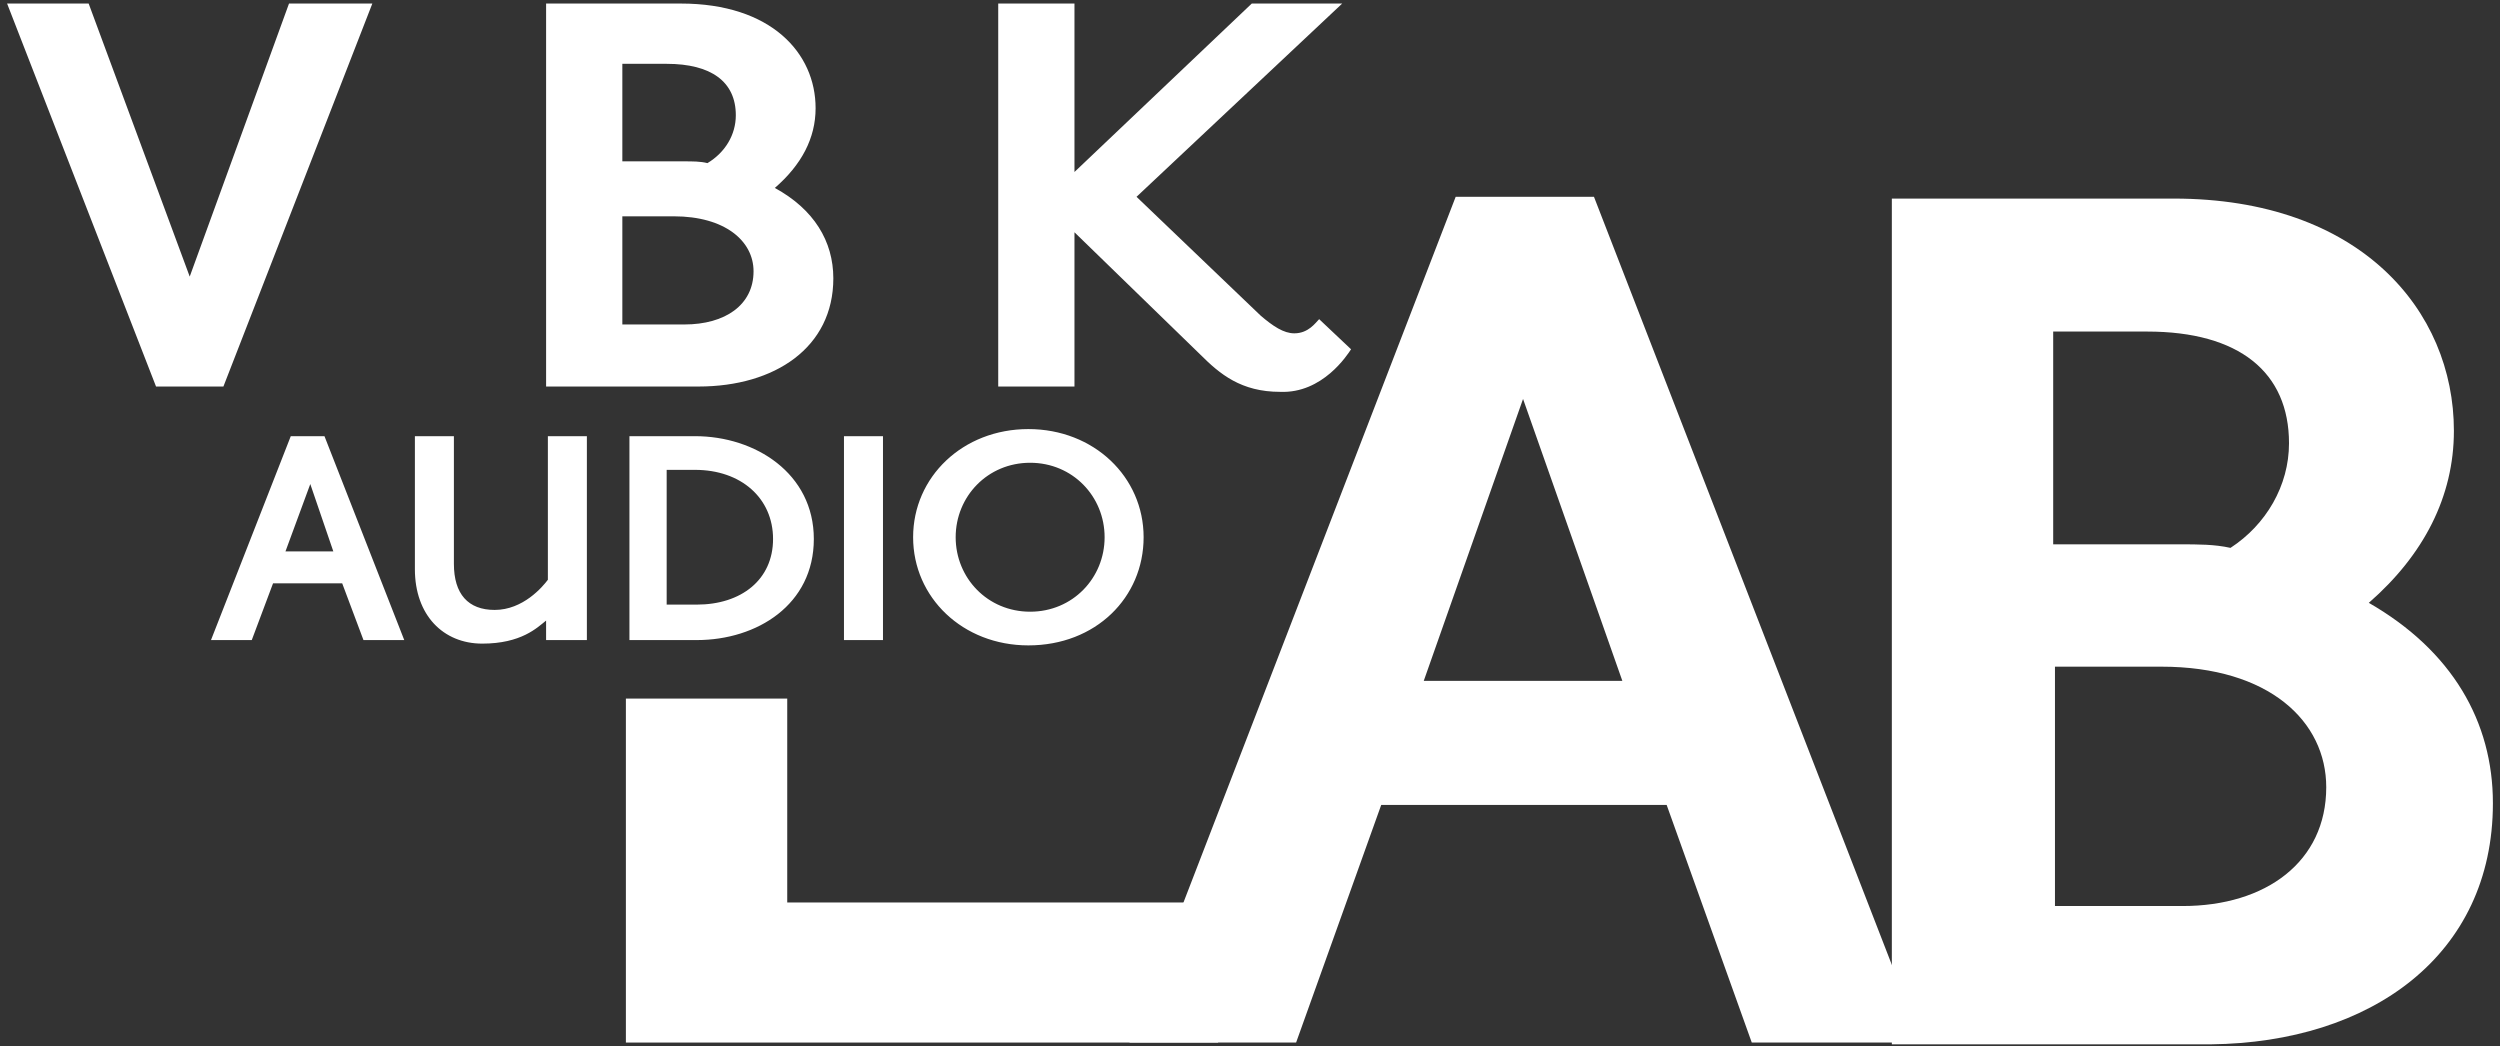
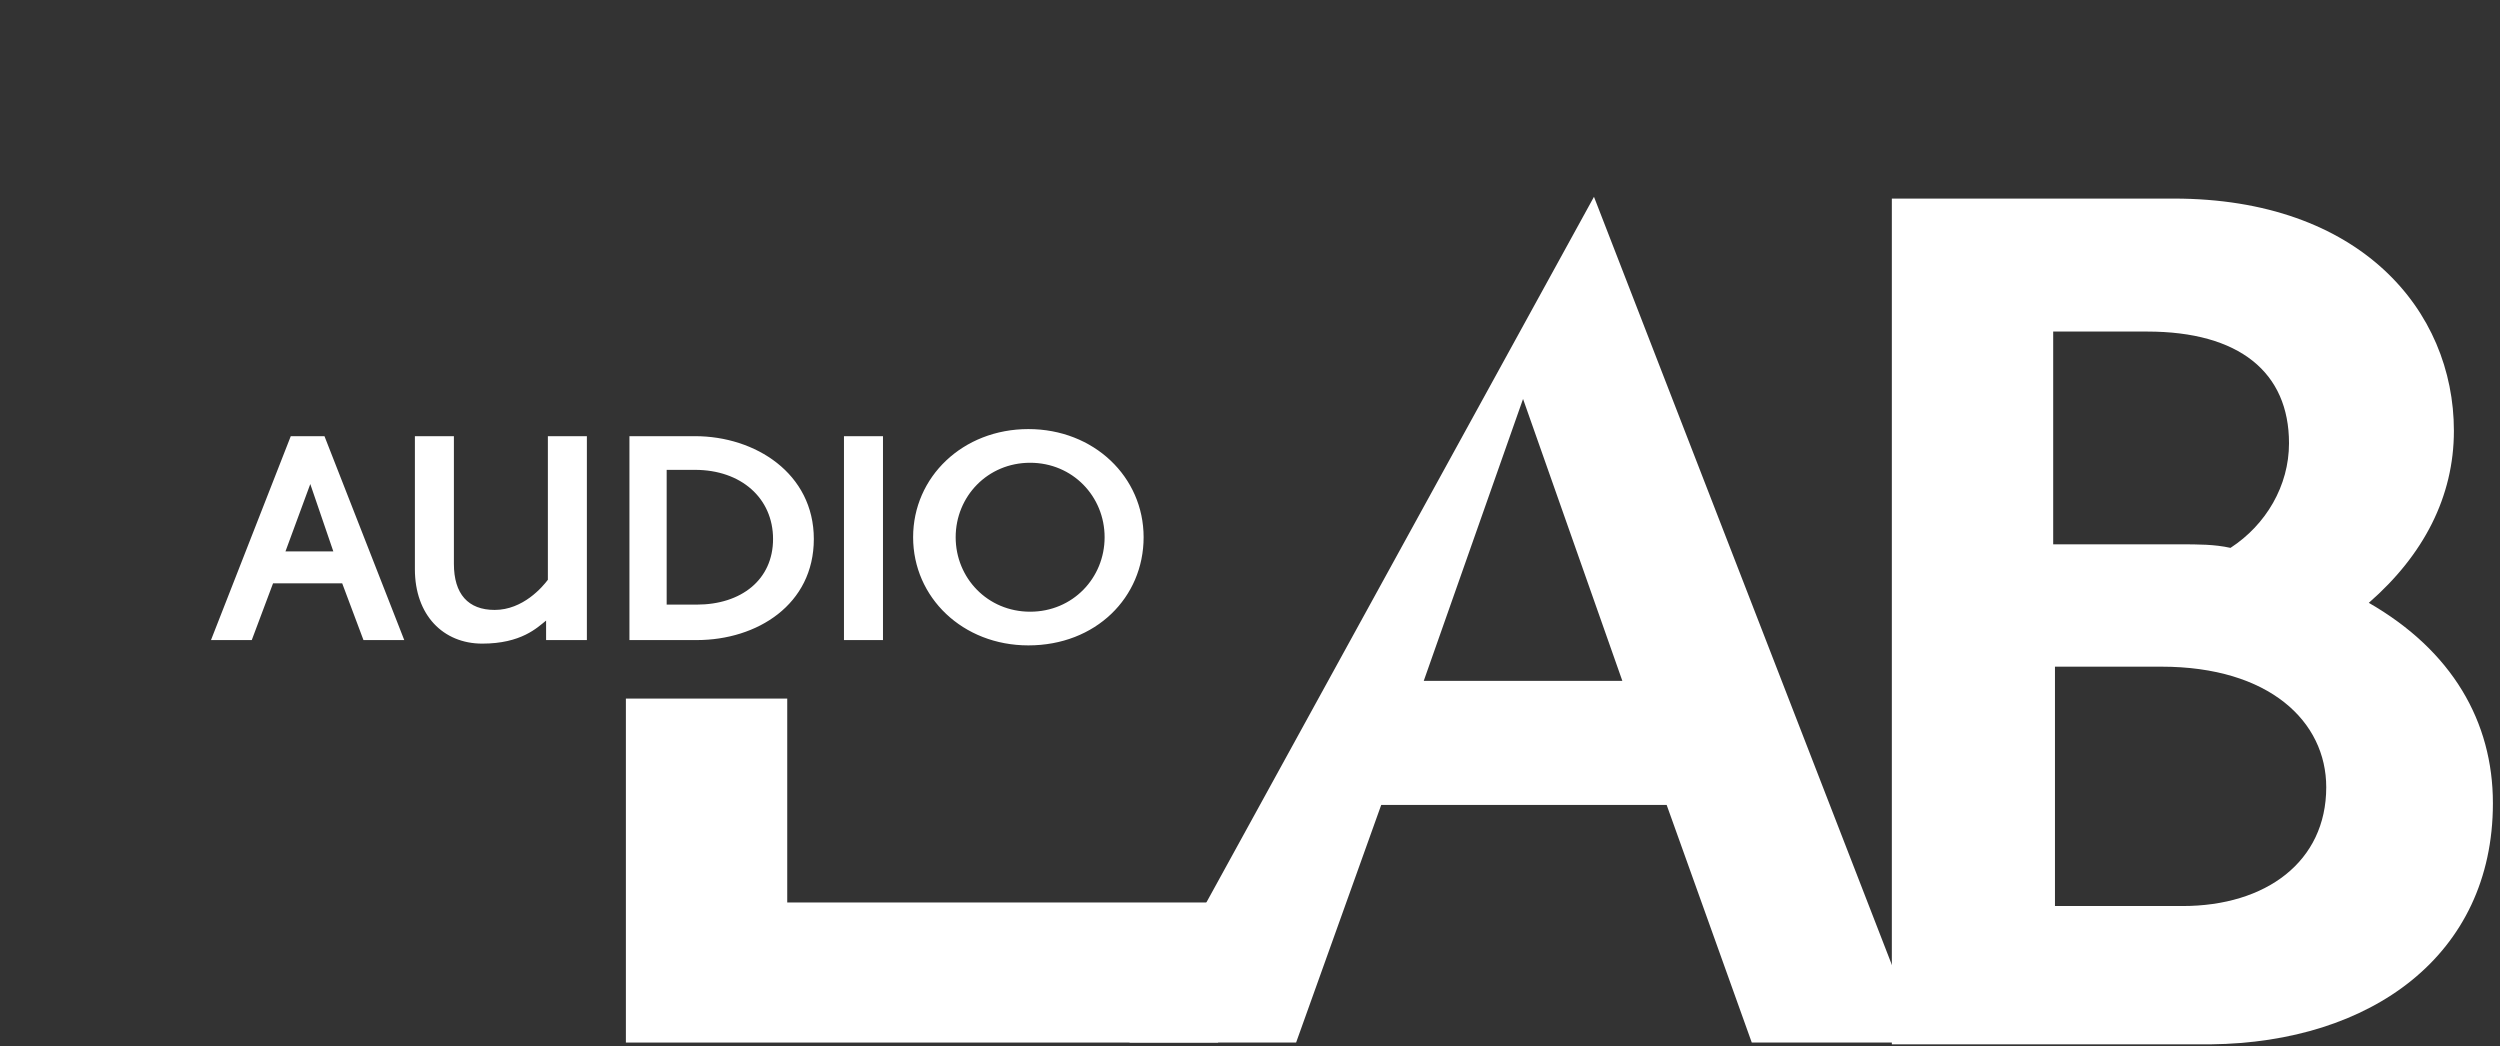
<svg xmlns="http://www.w3.org/2000/svg" version="1.1" id="Laag_1" x="0px" y="0px" viewBox="0 0 141 59" style="enable-background:new 0 0 141 59;" xml:space="preserve">
  <rect x="0" y="0" width="141" height="59" fill="#333333" stroke="none" />
  <style type="text/css">
	.st0{fill:#FFFFFF;}
</style>
  <polygon class="st0" points="68.7,58.8 68.7,50.9 44.4,50.9 44.4,39.4 35.3,39.4 35.3,58.8 68.7,58.8 " />
-   <path class="st0" d="M108.4,58.8L89.9,11.1h-7.8L63.7,58.8h9.4l4.8-13.4H94l4.8,13.4H108.4L108.4,58.8z M91.5,38.4H80.3l5.6-15.9  L91.5,38.4L91.5,38.4z" />
+   <path class="st0" d="M108.4,58.8L89.9,11.1L63.7,58.8h9.4l4.8-13.4H94l4.8,13.4H108.4L108.4,58.8z M91.5,38.4H80.3l5.6-15.9  L91.5,38.4L91.5,38.4z" />
  <path class="st0" d="M140.6,45.3c0-4.6-2.3-8.6-7-11.3c3.1-2.7,4.8-6,4.8-9.7c0-6.8-5.3-13.1-15.8-13.1h-15.9v47.7h18  C133.7,58.8,140.6,53.9,140.6,45.3L140.6,45.3z M129.1,25c0,2.4-1.3,4.6-3.3,5.9c-0.9-0.2-1.8-0.2-2.9-0.2h-7.1v-12h5.3  C126.3,18.7,129.1,21,129.1,25L129.1,25z M131.2,44.4c0,4.2-3.4,6.7-8.1,6.7h-7.2V37.6h6C128,37.6,131.2,40.7,131.2,44.4L131.2,44.4  z" />
-   <path class="st0" d="M21,0.2h-4.7l-5.6,15.4L5,0.2H0.4l8.4,21.6h3.8L21,0.2L21,0.2z M47,15.7c0-2.1-1.1-3.9-3.3-5.1  C45.2,9.3,46,7.8,46,6.1c0-3.1-2.5-5.9-7.6-5.9h-7.6v21.6h8.6C43.7,21.8,47,19.6,47,15.7L47,15.7z M41.5,6.5c0,1.1-0.6,2.1-1.6,2.7  c-0.4-0.1-0.8-0.1-1.4-0.1h-3.4V3.6h2.5C40.1,3.6,41.5,4.6,41.5,6.5L41.5,6.5z M42.5,15.3c0,1.9-1.6,3-3.9,3h-3.5v-6.1H38  C40.9,12.2,42.5,13.6,42.5,15.3L42.5,15.3z M76.2,19.7l-1.8-1.7c-0.2,0.2-0.6,0.8-1.4,0.8c-0.6,0-1.2-0.4-1.9-1l-7-6.7L75.7,0.2  h-5.1l-10,9.5V0.2h-4.3v21.6h4.3v-8.7l7.1,6.9c1.1,1.1,2.3,2.1,4.5,2.1C74.6,22.2,76,20,76.2,19.7L76.2,19.7z" />
  <path class="st0" d="M22.8,36.1l-4.5-11.5h-1.9l-4.5,11.5h2.3l1.2-3.2h3.9l1.2,3.2H22.8L22.8,36.1z M18.8,31.1h-2.7l1.4-3.8  L18.8,31.1L18.8,31.1z M33.1,36.1V24.6h-2.2v8.1c-0.3,0.4-1.4,1.7-3,1.7c-1.5,0-2.3-0.9-2.3-2.6v-7.2h-2.2v7.5  c0,2.6,1.6,4.2,3.8,4.2c2.2,0,3.1-0.9,3.6-1.3v1.1H33.1L33.1,36.1z M45.9,30.4c0-3.7-3.3-5.8-6.7-5.8h-3.7v11.5h3.8  C42.7,36.1,45.9,34.1,45.9,30.4L45.9,30.4z M43.6,30.4c0,2.3-1.8,3.7-4.3,3.7h-1.7v-7.6h1.6C41.8,26.5,43.6,28.1,43.6,30.4  L43.6,30.4z M49.8,36.1V24.6h-2.2v11.5H49.8L49.8,36.1z M64.5,30.3c0-3.4-2.8-6.1-6.5-6.1c-3.7,0-6.5,2.7-6.5,6.1  c0,3.4,2.8,6.1,6.5,6.1C61.8,36.4,64.5,33.7,64.5,30.3L64.5,30.3z M62.3,30.3c0,2.3-1.8,4.2-4.2,4.2c-2.4,0-4.2-1.9-4.2-4.2  c0-2.3,1.8-4.2,4.2-4.2C60.5,26.1,62.3,28,62.3,30.3L62.3,30.3z" />
</svg>